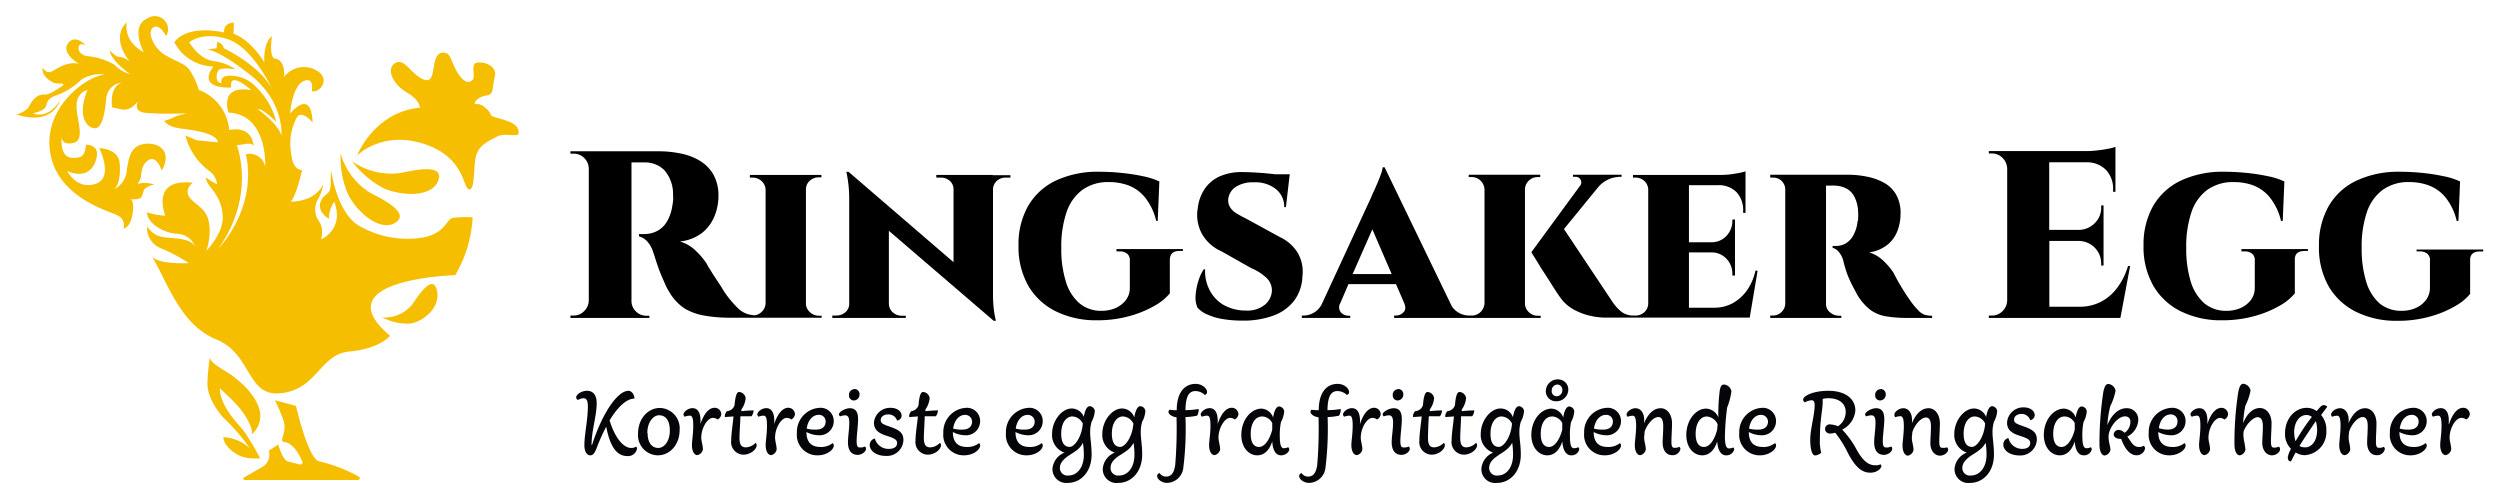
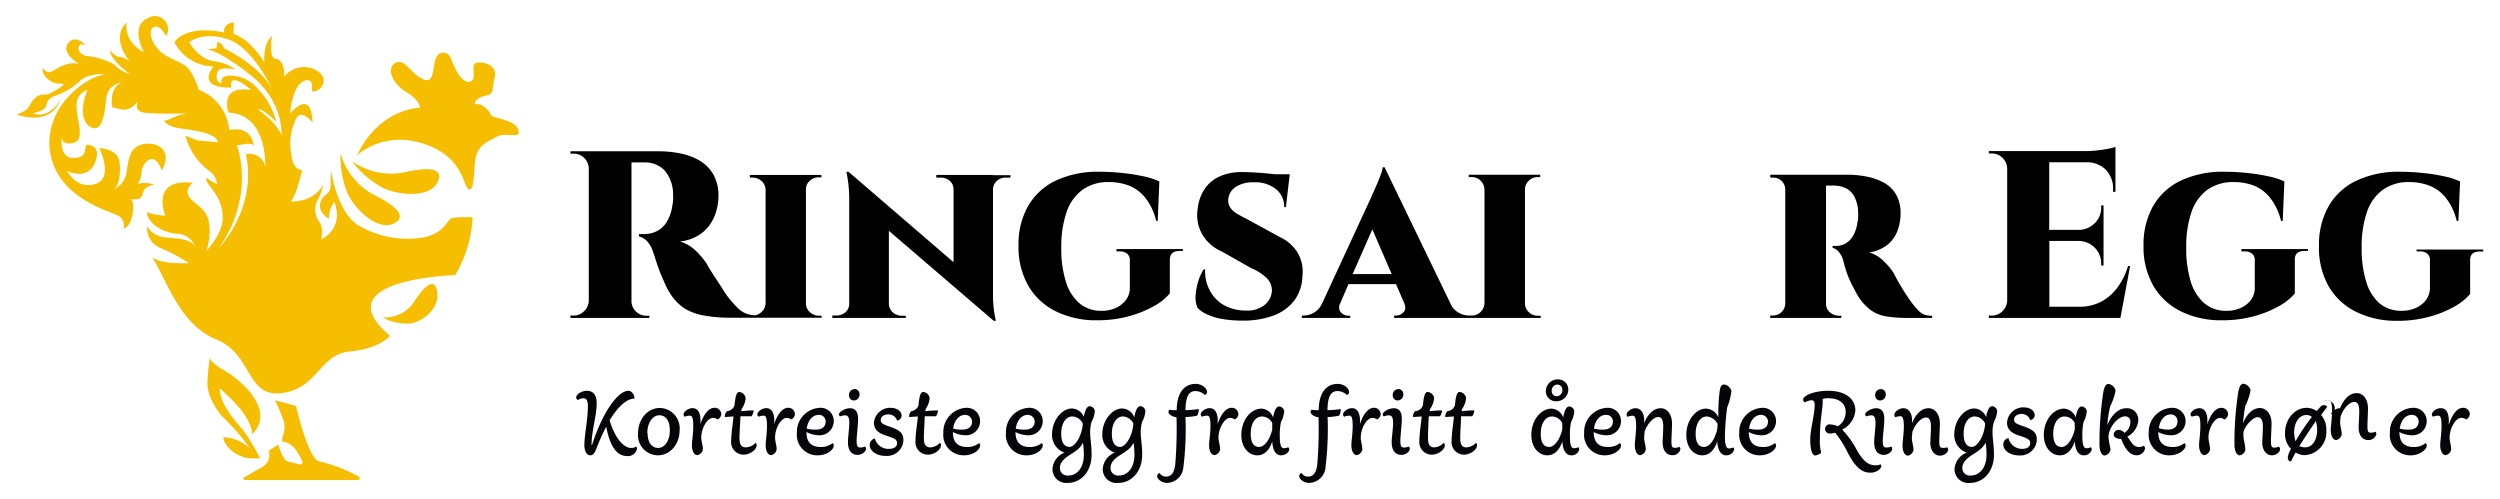
<svg xmlns="http://www.w3.org/2000/svg" id="Layer_1" data-name="Layer 1" viewBox="0 0 380.06 75.91">
  <defs>
    <style>.cls-1{fill:#f6be00;}.cls-2{fill:#040508;}</style>
  </defs>
  <path class="cls-1" d="M48.54,70.14C46.85,69.85,45,61.71,45,61.71l-3.21-.86A24.16,24.16,0,0,1,43.12,64c.55,1.69-.79,3.09.06,3.19,1.44.17,2.38,2,2.78,3a.31.31,0,0,1-.37.42l-1.84-.46c-.77-.19-1.46-2.57-1.46-2.57l-1.43.94h0a2.15,2.15,0,0,1-1,2.48l-2.76,1.58a.21.21,0,0,0,.11.39H54.42a.27.27,0,0,0,.15-.5A23.17,23.17,0,0,0,48.54,70.14Z" />
  <path class="cls-1" d="M38.46,69.69h1.09a36.57,36.57,0,0,0-2.43-4.1c-.95-1.22-3.67-3.8-3.72-6.58,0,0,2,1.8,3,3s2.06,3.06,1.9,4a3.68,3.68,0,0,0,1.07-4c-.83-2.49-3.31-4.34-4.19-5s-3.21-1.72-3.26-2.69a29.33,29.33,0,0,0-.39,4c0,2.12,1.7,4.43,2.43,5.16a32.69,32.69,0,0,1,4,4.63,6.59,6.59,0,0,0-4-1.66,1.09,1.09,0,0,0,0,.12,2.14,2.14,0,0,0,.46,1.09A5,5,0,0,0,38.46,69.69Z" />
  <path class="cls-1" d="M51.78,23.3a14.48,14.48,0,0,0,1.1,6.19c1.3,2.64,4.82,5.85,7.23,4.36s-2.35-3.78-3.69-4.46A10.29,10.29,0,0,1,51.78,23.3Z" />
  <path class="cls-1" d="M53.52,24.51a14.32,14.32,0,0,0,4.77,4.09c2.69,1.22,7.44,1.47,8.36-1.21S62.43,26,61,26.28A10.31,10.31,0,0,1,53.52,24.51Z" />
  <path class="cls-1" d="M38.56,22.26v0A.1.1,0,0,0,38.56,22.26Z" />
  <path class="cls-1" d="M69.2,41.83a19.1,19.1,0,0,0,2.65-8.78,16,16,0,0,0-3,.07c-1,.2-1,2.11-4.21,2.93a14.65,14.65,0,0,1-10.21-1.82c-3.27-2.09-4.09-8.32-4.09-8.32a14.16,14.16,0,0,0-.06,2c0,1.95-1.09,1.36-1.57,2.86S50,33.26,50,33.26a4.46,4.46,0,0,1,.82-2.59c1.57,4.22-2,5.72-2,5.72.54-2.39-.55-2.66-.75-3.61a3,3,0,0,1,.31-2.55A7.5,7.5,0,0,0,49.15,28c-1.4,2.85-5,2.65-5,2.65.82-.54,1.77-4.76,1.77-4.76-1-.21-1.47-.85-1.67-2.66A8.5,8.5,0,0,1,45,18.08c.75-1.67,2.52.54,2.52.54-.18-5.37-3.41-1.36-3.41-1.36s.27-4.08,2-4.9,1.29,1.5,1.29,1.5c1.29.34,3.13-2.11.34-3.34a3.83,3.83,0,0,0-4.56,1.16c.2-2.86-1.5-2.79-1.5-2.79-.81-.54-.33-3.4-.33-3.4-1.41,1.09-1.16,4-1.16,4-2.32-3.74-4.7-4.35-4.7-4.35l.07-1.7c-1.7.07-1.5,1.49-1.5,1.49-6.06-1.22-7.55,1.5-7.55,1.5a6.85,6.85,0,0,0,5.92,3.68c-2.59,3.54,2.72,3.2,2.72,3.2-.41-2.73,3.06.4,3.06.4-5-.88-3.47,3.41-3.47,3.41,6,.27,5.58,8.23,5.58,8.23a2.41,2.41,0,0,0-2.94-1.9c1.79,8.24-4.14,14.29-4.14,14.29C39,29.58,36,22.09,36,22.09l1.3-.2c1.1-.17,1.26.24,1.28.37-.36-3.42-3.73-2.48-3.73-2.48a7.18,7.18,0,0,0-4.63-6.12,11.33,11.33,0,0,0-1.43-3.07c-.82-1-1.84-1.15-3.61-2.17S22.3,4.94,23.26,4.2s2,1.29,2,1.29a2,2,0,0,0-2.79-2.72c-2.79,1.15-.61,5.17-.61,5.17-3.27-1.77-2.59-4.56-2.59-4.56-2.59,2.52.48,6,.48,6A3,3,0,0,0,18,8.62c-.41,0-1.3-.95-1.3-.95.07,1.49,3.07,3.6,3.07,3.6A5.22,5.22,0,0,1,17.4,9.84a10.06,10.06,0,0,0-3.94-1.29c-.82,0-1.7-.68-1.5-1.43s1.09-.2,1.09-.2-1.46-1.7-2.59-.48C9.06,8,12,9.71,12,9.71c-1.57-.41-3.06.54-4,1.09s-1.49-.48-1.49-.48c-.34,1.09,1.36,2.45,2.38,2.38s.71.27.71.27-2,1.46-2.69,1.4c-1.56-.14-2.17,1.26-2.58,1.94S2.5,17.4,2.5,17.4c5.65,1.84,6.67-2.25,6.67-2.25C8.65,16.2,7,18,5,17.23c3.37-.82,1-1.74,3.44-2.69a10.49,10.49,0,0,0,3.95-2.45A5.34,5.34,0,0,1,16,11.34c-2.65.1-9.49,4.9-8.37,11.84s9,8.88,10.31,9.6a1.64,1.64,0,0,1,.82,2c.61-.2,1.22-.82,1.43-2.55s-.31-1.94-.31-1.94c1.84.1,1.64-.41,1.94-1.23s1.64-1,1.64-1a4.41,4.41,0,0,0-2.56-.1,2.82,2.82,0,0,0,.51-1c.11-.51,0-1.94,1.23-2.65s1.94,1.63,1.94,1.63c1.63-2.86-.31-4.29-2.45-4.08s-2.55,1.83-2.86,4.08a3.46,3.46,0,0,1-2,2.86c.61-.31,1.12-1.74.92-4s-3.1-2.28-3.1-2.28,2.28,4.52-.58,5.44S10.22,26,10.22,26c2.86,1.23,4.19-.41,4.5-2.24S13.08,22,13.08,22c-.2,1.43-.34,2-1.94,2-2.25.05-1.73-3.27-1.73-3.27s-.21,1.43,1.73,1,.41-3.67.51-5.71a2.31,2.31,0,0,1,1.64-2.35c-1.74,4.39.2,5.92,1.22,5.82s1.43-2.25,1.64-4.49a2.65,2.65,0,0,1,2.34-2.45c-2,.81-1.43,3.77-1.43,3.77l1.43.31c1.43.31,2.45-1.22,2.45-1.22-.71,2,1.43,1.73,2.66,1.83s4.9,0,4.9,0a8.48,8.48,0,0,0-2.15.62,6.29,6.29,0,0,1-1.43.51c1.13,1.32,2.45,1,5.41,1.63s2.76,1.63,2.76,1.63l-3.16-.3-1.74-.72A9.67,9.67,0,0,0,31.83,26a2.72,2.72,0,0,1,1.16,2,7.56,7.56,0,0,1-1.63-1c-.21,1.23,2.4,2.36,2.5,6,.07,2.57-2.5,5.14-2.5,5.14.71-2,.7-4.48-.11-5.72S29,30.64,28.6,29.61s.71-1.83.71-1.83c-6.53-.72-4.18,5-4.18,5a9,9,0,0,1-2.76-.51c-.11,1.33,2,3.06,4.49,3.27a3,3,0,0,1,2.86,2.14c-.51-1.74-4.08-1.33-5.41-1.74a3.51,3.51,0,0,1-1.94-1.53,3.3,3.3,0,0,0,1.94,3.27A25.05,25.05,0,0,1,28.7,40c-4.19.16-5.33-.66-5.62-1,2.28,3.54,4.19,10.32,9.78,12.59s4.53,8.88,10,8.17,5.75-5.92,10.31-6.33,6.13-2.38,6.13-2.38C49,42.4,69.2,41.83,69.2,41.83ZM42.79,20.6c-.55-1.84-3.61-4-3.61-4,.75-.13,2.6,1.72,2.83,1.94a11.23,11.23,0,0,0-2.9-5.14,5.54,5.54,0,0,0-4.17-1.9c-1.6,0-1.27,1.15-1.27,1.15-1-.06-.82-1.56-.41-2s2.53-.13,2.53-.13a7.39,7.39,0,0,0-3.35-1.23c-2.24-.34-3.67-2.86-3.67-2.86s2-1.74,5.85-.47,6.74,7.55,6.74,7.55C39.32,9.78,34,7.33,34,7.33c0-.62-.95-1-.95-1l-.14,1-1.5.2s1.5-.2,6.67,3.88S42.79,20.6,42.79,20.6Z" />
  <path class="cls-1" d="M54.29,23.64s2.53-6.59,9.56-7.28c0,0,0-1.17-2.05-2.34S58.68,10.51,60,9.63s2.25,1.17,3.81,2.15,1.85.05,2.05-1.1S66.19,8,67.36,8s1.08,1,2,2.71,1.85,2.07,2.44,1.49-.3-2.34.58-2.64,3.32.3,2.83,2.15,0,2.63-1.37,2.83-2.14,1.42-1.36,1.29,2,1.05,2.15,1.64,4.55.71,4.19,2.83c-.1.63-2.15-.2-3.32.49s-2.56,1.06-3.12,2.88c-.45,1.45-.1,5.31-1.07,5.12s-.59-4.9-6.93-6.94S54.29,23.64,54.29,23.64Z" />
  <path class="cls-1" d="M58.14,48.25a7.89,7.89,0,0,0,4.28.93c2-.34,4.61-2.47,4-5.06S63.53,45,62.88,46A5.34,5.34,0,0,1,58.14,48.25Z" />
  <path d="M123.1,47.43a1.75,1.75,0,0,1-.58-1.34h0V28.84h0a1.75,1.75,0,0,1,.58-1.36,2,2,0,0,1,1.41-.52h.36v-.37H114V27h.4a2,2,0,0,1,1.37.52,1.85,1.85,0,0,1,.62,1.36V46.09a1.86,1.86,0,0,1-.62,1.34,1.9,1.9,0,0,1-1,.51,5.21,5.21,0,0,1-1.27-.24,3.9,3.9,0,0,1-1.3-.83,17,17,0,0,1-1.47-1.65c-.34-.44-.69-.93-1-1.49l-1.07-1.63c-.35-.53-.63-1-.85-1.34a4.68,4.68,0,0,1-.36-.65,11.28,11.28,0,0,0-1.69-2,5.7,5.7,0,0,0-2.41-1.4,6.57,6.57,0,0,0,3.46-1.37,6.21,6.21,0,0,0,1.85-2.58,8.09,8.09,0,0,0,.56-2.93,6.47,6.47,0,0,0-.78-3.32,5.87,5.87,0,0,0-2.1-2.1,9.15,9.15,0,0,0-3-1.1A16.39,16.39,0,0,0,100,23H86.72v.36h.47A2.21,2.21,0,0,1,88.8,24a2.32,2.32,0,0,1,.71,1.62V45.69a2.3,2.3,0,0,1-.71,1.61,2.17,2.17,0,0,1-1.61.67h-.47v.36h12V48h-.43a2.24,2.24,0,0,1-1.63-.67A2.16,2.16,0,0,1,96,45.69v-21h2.17A4.15,4.15,0,0,1,101,25.87a5.54,5.54,0,0,1,1.32,3.77,5.48,5.48,0,0,1-.11,1.63,6.48,6.48,0,0,1-.87,2.5,3.73,3.73,0,0,1-1.49,1.37,4.13,4.13,0,0,1-1.88.44h-.83v.36a2.6,2.6,0,0,1,1.17.67,4.38,4.38,0,0,1,1,1.76q.15.41.33,1c.12.38.25.77.4,1.2s.31.85.5,1.3.39.89.58,1.34a8.74,8.74,0,0,0,.65,1.22,7.51,7.51,0,0,0,2.36,2.5A8.75,8.75,0,0,0,107.21,48a22.15,22.15,0,0,0,3.79.3h13.91V48h-.4A2,2,0,0,1,123.1,47.43Z" />
  <path d="M150.89,26.59h-8.55V27H143a2.05,2.05,0,0,1,1.4.5,1.71,1.71,0,0,1,.56,1.31h0l0,11.05L129,26.12h-.33a19.52,19.52,0,0,1,.43,3.95V46.16a1.66,1.66,0,0,1-.58,1.31,2.08,2.08,0,0,1-1.41.5h-.58v.36H137.7V48h-.58a2.07,2.07,0,0,1-1.38-.5,1.79,1.79,0,0,1-.61-1.31V35.09l15.94,13.68h.33a15.61,15.61,0,0,1-.33-1.87,19.45,19.45,0,0,1-.11-2.19V28.77a1.8,1.8,0,0,1,.62-1.31A2,2,0,0,1,153,27h.61v-.37h-2.68Z" />
  <path d="M169.73,38.22h.51a1.7,1.7,0,0,1,1.14.37,1.27,1.27,0,0,1,.38,1.08l0,4.21a3,3,0,0,1-.7,1.86,4.1,4.1,0,0,1-1.56,1.13,5.25,5.25,0,0,1-2,.38,5.11,5.11,0,0,1-3.42-1.16,7,7,0,0,1-2.05-3.3,16.71,16.71,0,0,1-.69-5.11,16.26,16.26,0,0,1,.8-5.42,7,7,0,0,1,2.41-3.4,6.73,6.73,0,0,1,4.08-1.18,8.55,8.55,0,0,1,2.88.49A6,6,0,0,1,174,29.93a8.93,8.93,0,0,1,1.77,3.66H176l.25-6a10.37,10.37,0,0,0-2.45-.79,29,29,0,0,0-3.26-.51,33.52,33.52,0,0,0-3.42-.18,15,15,0,0,0-6.6,1.34,9.64,9.64,0,0,0-4.22,3.86,11.76,11.76,0,0,0-1.46,6,11.91,11.91,0,0,0,1.48,6.12,9.88,9.88,0,0,0,4.19,3.9,13.82,13.82,0,0,0,6.32,1.36,18,18,0,0,0,4.8-.62,16.11,16.11,0,0,0,3.86-1.57,8.22,8.22,0,0,0,2.35-1.9l0-5c0-1,.46-1.45,1.52-1.45h.47v-.29H169.73Z" />
  <path d="M197.2,38.3a6.33,6.33,0,0,0-2.61-2.25l-5.18-2.83c-.49-.24-.94-.48-1.36-.74a3,3,0,0,1-1-.9,2,2,0,0,1-.33-1.25,2.53,2.53,0,0,1,1.13-1.91,4.73,4.73,0,0,1,2.75-.7A5,5,0,0,1,194,28.77a3.41,3.41,0,0,1,1.23,2.72h.26L196,27.1h0l.08-.61h-2.22l-1.06-.11c-.79-.08-1.55-.13-2.29-.17s-1.31-.05-1.72-.05a8.14,8.14,0,0,0-3.31.63,5.5,5.5,0,0,0-2.3,1.87,6.5,6.5,0,0,0-1.09,3,5.94,5.94,0,0,0,.63,3.88,6.31,6.31,0,0,0,3,2.68l4.49,2.54a7.53,7.53,0,0,1,2.41,1.57,2.6,2.6,0,0,1,.74,1.8,2.94,2.94,0,0,1-1,2.14,4.22,4.22,0,0,1-3,.94,6.77,6.77,0,0,1-3.48-.93A5.53,5.53,0,0,1,183.84,44a6.15,6.15,0,0,1-.63-3.06H183a6.57,6.57,0,0,0-.82,1.78,9.21,9.21,0,0,0-.42,2.19,3.87,3.87,0,0,0,.29,1.87,4.17,4.17,0,0,0,1.42,1,9.37,9.37,0,0,0,2.32.71,17.86,17.86,0,0,0,3.08.25,13.15,13.15,0,0,0,4.76-.78,7,7,0,0,0,3.15-2.3A6.54,6.54,0,0,0,198,42,5.7,5.7,0,0,0,197.2,38.3Z" />
  <path d="M232.4,47.43a1.78,1.78,0,0,1-.57-1.34V28.84a1.85,1.85,0,0,1,.57-1.36,1.9,1.9,0,0,1,1.39-.56h.36v-.36H223.28v.36h.44a1.9,1.9,0,0,1,1.36.54,2,2,0,0,1,.6,1.38V46.09a2,2,0,0,1-.6,1.34,1.9,1.9,0,0,1-1.36.54h-.44a3.17,3.17,0,0,1-1.52-.43,3,3,0,0,1-1.06-1L210.49,25.43h-.29a4.19,4.19,0,0,1-.27,1.06c-.15.43-.34.89-.54,1.37s-.4.92-.58,1.31-.31.67-.38.87L201,46.11a3.11,3.11,0,0,1-2.8,1.86h-.29v.36h7.36V48H205a1.59,1.59,0,0,1-1.13-.49,1.22,1.22,0,0,1-.11-1.43h0L205,43.19h7.22l1.24,2.86h0c.27.63.23,1.11-.11,1.43a1.55,1.55,0,0,1-1.12.49h-.29v.36h22.28V48h-.36A1.92,1.92,0,0,1,232.4,47.43Zm-26.77-5.76,3-6.81,2.94,6.81Z" />
-   <path d="M265.55,44.19a6.68,6.68,0,0,1-2.17,1.92,5.81,5.81,0,0,1-2.74.67h-3.88V38.37h3.45a3.07,3.07,0,0,1,2.28,1,3.27,3.27,0,0,1,.87,2.34v.18h.4V33.37h-.4v.14a3.28,3.28,0,0,1-.87,2.32,3.05,3.05,0,0,1-2.28,1h-3.45V28.15h4.46A3.78,3.78,0,0,1,264,29.22a4,4,0,0,1,1,2.88v.26h.36V26.05a10.3,10.3,0,0,1-1.54.34,11.87,11.87,0,0,1-2.15.2H248.25V27h.4a1.9,1.9,0,0,1,1.36.54,1.85,1.85,0,0,1,.56,1.38V46.09a1.8,1.8,0,0,1-.56,1.34,1.9,1.9,0,0,1-1.36.54h-.4v0a2.93,2.93,0,0,1-1.76-.58A6.93,6.93,0,0,1,245,45.69l-7.24-10.87L243,28.41h0a4.33,4.33,0,0,1,1.47-1.11,4.41,4.41,0,0,1,1.91-.42h.14v-.32h-7.39v.32h.32a.85.85,0,0,1,.69,1.45h0l-7.33,10a3.3,3.3,0,0,0,.26.45l.69,1.11c.28.46.59,1,.92,1.47l1,1.55c.32.52.63,1,.9,1.42s.49.73.64.92a6.05,6.05,0,0,0,2.06,1.83,9.91,9.91,0,0,0,2.39.91,11.4,11.4,0,0,0,2.09.29H266l1.2-7.13h-.33A8.38,8.38,0,0,1,265.55,44.19Z" />
  <path d="M291.57,47.12a11.27,11.27,0,0,1-1.25-1.54c-.39-.56-.75-1.1-1.07-1.63s-.61-1-.84-1.43-.4-.76-.52-1a9.74,9.74,0,0,0-1.51-1.81,5.25,5.25,0,0,0-2.22-1.34A5.76,5.76,0,0,0,287,37.16a5,5,0,0,0,1.5-2.18,7.39,7.39,0,0,0,.43-2.44,5.63,5.63,0,0,0-.7-3,4.81,4.81,0,0,0-1.89-1.8,9,9,0,0,0-2.6-.9,14.82,14.82,0,0,0-2.89-.28H269.12V27h.43a1.81,1.81,0,0,1,1.85,1.88V46.09a1.8,1.8,0,0,1-.56,1.34,1.86,1.86,0,0,1-1.32.54h-.4v.36h10.8V48h-.37a2.1,2.1,0,0,1-1.32-.49,1.65,1.65,0,0,1-.63-1.39V28.22h.69a4.4,4.4,0,0,1,.72,0,4.84,4.84,0,0,1,.8.11,3.86,3.86,0,0,1,1.16.49,3.05,3.05,0,0,1,1,1.2,5.47,5.47,0,0,1,.51,2.26,5.57,5.57,0,0,1,0,.82c0,.23,0,.4-.08.52a5.64,5.64,0,0,1-.74,2.32,3.15,3.15,0,0,1-1.18,1.13,3,3,0,0,1-1.34.32h-.54v.29a1.78,1.78,0,0,1,.83.49,3.4,3.4,0,0,1,.84,1.65c.09.39.21.79.34,1.21a12.15,12.15,0,0,0,.47,1.27c.18.42.38.84.6,1.25l.65,1.23a8.18,8.18,0,0,0,2,2.32,5.62,5.62,0,0,0,2.43,1,19.88,19.88,0,0,0,3.31.23h3.66V48a3.9,3.9,0,0,1-1.17-.16A2.58,2.58,0,0,1,291.57,47.12Z" />
  <path d="M321.87,43.75a7.28,7.28,0,0,1-2.5,2.14,7,7,0,0,1-3.22.74h-4.6v-10h4.38a3.46,3.46,0,0,1,2.5,1,3.4,3.4,0,0,1,1,2.48v.26h.36V31.23h-.36v.22a3.27,3.27,0,0,1-1,2.5,3.46,3.46,0,0,1-2.52,1h-4.38V24.67h5.93a4.07,4.07,0,0,1,2.67,1.13,4.13,4.13,0,0,1,1.11,3v.36h.36V22.32a5.5,5.5,0,0,1-1.09.29c-.5.1-1,.18-1.64.25a14.64,14.64,0,0,1-1.69.11H302.35v.36h.47a2.24,2.24,0,0,1,1.61.67,2.37,2.37,0,0,1,.71,1.62V45.69a2.34,2.34,0,0,1-.71,1.61,2.2,2.2,0,0,1-1.61.67h-.47v.36h20l1.48-7.89h-.32A10.36,10.36,0,0,1,321.87,43.75Z" />
  <path d="M340.75,38.22h.51a1.7,1.7,0,0,1,1.14.37,1.27,1.27,0,0,1,.38,1.08l0,4.21a3,3,0,0,1-.7,1.86,4,4,0,0,1-1.56,1.13,5.2,5.2,0,0,1-2,.38,5.12,5.12,0,0,1-3.43-1.16,7.13,7.13,0,0,1-2.05-3.3,17,17,0,0,1-.68-5.11,16.28,16.28,0,0,1,.79-5.42,7,7,0,0,1,2.41-3.4,6.73,6.73,0,0,1,4.08-1.18,8.55,8.55,0,0,1,2.88.49A6,6,0,0,1,345,29.93a8.93,8.93,0,0,1,1.77,3.66h.26l.25-6a10.37,10.37,0,0,0-2.45-.79,28.65,28.65,0,0,0-3.26-.51,33.52,33.52,0,0,0-3.42-.18,15,15,0,0,0-6.6,1.34,9.64,9.64,0,0,0-4.22,3.86,11.86,11.86,0,0,0-1.46,6,11.91,11.91,0,0,0,1.48,6.12,9.88,9.88,0,0,0,4.19,3.9,13.82,13.82,0,0,0,6.32,1.36,18,18,0,0,0,4.8-.62,15.94,15.94,0,0,0,3.86-1.57,8.22,8.22,0,0,0,2.35-1.9l0-5c-.05-1,.46-1.45,1.52-1.45h.47v-.29H340.75Z" />
  <path d="M367.38,37.93v.29h.51a1.7,1.7,0,0,1,1.14.37,1.24,1.24,0,0,1,.38,1.08l0,4.21a3.09,3.09,0,0,1-.71,1.86,4,4,0,0,1-1.56,1.13,5.2,5.2,0,0,1-2,.38,5.12,5.12,0,0,1-3.43-1.16,7.13,7.13,0,0,1-2-3.3,17,17,0,0,1-.68-5.11,16.28,16.28,0,0,1,.79-5.42,7,7,0,0,1,2.41-3.4,6.73,6.73,0,0,1,4.08-1.18,8.55,8.55,0,0,1,2.88.49,6,6,0,0,1,2.52,1.76,8.93,8.93,0,0,1,1.77,3.66h.26l.25-6a10.37,10.37,0,0,0-2.45-.79,28.65,28.65,0,0,0-3.26-.51,33.52,33.52,0,0,0-3.42-.18,15,15,0,0,0-6.59,1.34A9.61,9.61,0,0,0,354,31.36a11.86,11.86,0,0,0-1.46,6A11.91,11.91,0,0,0,354,43.51a9.88,9.88,0,0,0,4.19,3.9,13.82,13.82,0,0,0,6.32,1.36,17.92,17.92,0,0,0,4.8-.62,15.94,15.94,0,0,0,3.86-1.57,8.22,8.22,0,0,0,2.35-1.9l0-5c-.05-1,.46-1.45,1.52-1.45h.47v-.29Z" />
  <path class="cls-2" d="M92.67,63.91c.85,2.74,2.14,4.19,3.28,4.19a1.31,1.31,0,0,0,.74-.2.34.34,0,0,1,.15.31,1.37,1.37,0,0,1-1.51,1.12c-1.43,0-2.55-1.21-3.17-4.46h0a28.66,28.66,0,0,0-1.45,3.23c-.36.92-.6,1.12-1,1.12s-.87-.45-.87-1.54c0-1.67.53-3.79.53-5.93,0-.89-.24-1.21-.69-1.21a1.84,1.84,0,0,0-.82.27.48.48,0,0,1-.27-.4c0-.44.8-1,1.65-1s1.47.56,1.47,1.87c0,2-.78,4.12-.78,6.38H90c1.58-4.93,3.9-8.25,5.55-8.25.46,0,.91.6.91,1.18C95.24,60.61,93.9,61.88,92.67,63.91Z" />
  <path class="cls-2" d="M97,65.89c0-2.22,1.49-3.87,3.32-3.87a3.09,3.09,0,0,1,3,3.36c0,2.23-1.49,3.84-3.32,3.84A3.06,3.06,0,0,1,97,65.89Zm1.45-.06c0,1.56.73,2.27,1.62,2.27s1.76-1,1.76-2.65-.73-2.32-1.62-2.32S98.41,64.16,98.41,65.83Z" />
  <path class="cls-2" d="M108.37,63.53c-.82,0-1.76,1.54-1.76,3,0,.58.25,1.16.25,1.79a1.08,1.08,0,0,1-.85.87c-.45,0-.82-.56-.82-1.54,0-.6.2-1.7.2-2.9s-.16-1.56-.52-1.56a2.47,2.47,0,0,0-.78.16.52.52,0,0,1-.18-.36c0-.34.63-.94,1.37-.94s1.33.6,1.2,2.43h0c.58-1.74,1.36-2.49,2.17-2.49a1,1,0,0,1,1,1,1,1,0,0,1-.56.78A1.15,1.15,0,0,0,108.37,63.53Z" />
  <path class="cls-2" d="M111.67,61.59c.12-1.4.34-2,.69-2a1.09,1.09,0,0,1,1,.93,3.4,3.4,0,0,1-.65,1.72l0,.27a18.53,18.53,0,0,1,1.85-.12l0,0a1.57,1.57,0,0,1-.31.89c-.58,0-1.16,0-1.69,0,0,.61-.14,2.46-.14,3.3,0,1.1.34,1.43,1,1.43a2.18,2.18,0,0,0,1.45-.69.46.46,0,0,1,.16.38c0,.6-.92,1.42-2,1.42a1.9,1.9,0,0,1-1.87-2.14c0-1.07.26-2.63.35-3.67l-1.31.09a1.09,1.09,0,0,1,.33-.9A1.28,1.28,0,0,0,111.67,61.59Z" />
  <path class="cls-2" d="M119.59,63.53c-.83,0-1.76,1.54-1.76,3,0,.58.24,1.16.24,1.79a1.06,1.06,0,0,1-.84.87c-.45,0-.83-.56-.83-1.54,0-.6.2-1.7.2-2.9s-.15-1.56-.51-1.56a2.36,2.36,0,0,0-.78.16.52.52,0,0,1-.18-.36c0-.34.62-.94,1.36-.94s1.34.6,1.2,2.43h0c.58-1.74,1.36-2.49,2.16-2.49a1,1,0,0,1,1,1,1,1,0,0,1-.56.78A1.15,1.15,0,0,0,119.59,63.53Z" />
  <path class="cls-2" d="M126.75,67.75c0,.6-1,1.47-2.43,1.47a3.1,3.1,0,0,1-3.17-3.41A3.66,3.66,0,0,1,124.58,62a2,2,0,0,1,2.17,2,2.15,2.15,0,0,1-2.3,2.17,4.26,4.26,0,0,1-1.85-.49c0,1.53.74,2.27,2.14,2.27a2.75,2.75,0,0,0,1.83-.58A.38.38,0,0,1,126.75,67.75Zm-2.7-2.44c1,0,1.47-.51,1.47-1.24a1,1,0,0,0-1.07-1c-.87,0-1.63.78-1.81,2.09A4.73,4.73,0,0,0,124.05,65.31Z" />
  <path class="cls-2" d="M127.53,63c0-.34.89-.94,1.69-.94s1.23.52,1.23,1.63-.22,2.41-.22,3.34.2,1,.6,1a1.62,1.62,0,0,0,.67-.15.44.44,0,0,1,.15.37c0,.38-.6.9-1.25.9-1,0-1.49-.72-1.49-1.92,0-.87.2-1.9.2-3,0-.8-.22-1.09-.62-1.09a2.36,2.36,0,0,0-.78.16A.52.52,0,0,1,127.53,63Zm2.36-3.86a.77.77,0,0,1,.78.81.88.88,0,0,1-.85.93.74.74,0,0,1-.75-.8A.85.85,0,0,1,129.89,59.16Z" />
  <path class="cls-2" d="M135.15,68.24c.81,0,1.23-.36,1.23-.87s-.33-.72-1.65-1.14-1.87-1-1.87-2A2.46,2.46,0,0,1,135.4,62c1,0,1.67.54,1.67,1.21a.79.79,0,0,1-.69.73A1.36,1.36,0,0,0,135,63c-.6,0-1.11.34-1.11.85s.33.65,1.54,1.07c1.45.51,1.91,1,1.91,2a2.5,2.5,0,0,1-2.67,2.39c-1.47,0-2.45-.78-2.45-1.65a1,1,0,0,1,.78-1A2.13,2.13,0,0,0,135.15,68.24Z" />
  <path class="cls-2" d="M139.64,61.59c.11-1.4.33-2,.69-2a1.08,1.08,0,0,1,1,.93,3.46,3.46,0,0,1-.64,1.72l0,.27a18.53,18.53,0,0,1,1.85-.12l.05,0a1.65,1.65,0,0,1-.31.89c-.58,0-1.16,0-1.7,0,0,.61-.13,2.46-.13,3.3,0,1.1.33,1.43,1,1.43a2.14,2.14,0,0,0,1.44-.69.44.44,0,0,1,.16.38c0,.6-.91,1.42-2,1.42a1.9,1.9,0,0,1-1.87-2.14c0-1.07.27-2.63.36-3.67l-1.32.09a1.07,1.07,0,0,1,.34-.9A1.3,1.3,0,0,0,139.64,61.59Z" />
  <path class="cls-2" d="M149,67.75c0,.6-1,1.47-2.43,1.47a3.1,3.1,0,0,1-3.16-3.41A3.66,3.66,0,0,1,146.86,62,2,2,0,0,1,149,64a2.14,2.14,0,0,1-2.29,2.17,4.23,4.23,0,0,1-1.85-.49c0,1.53.73,2.27,2.14,2.27a2.79,2.79,0,0,0,1.83-.58A.37.37,0,0,1,149,67.75Zm-2.69-2.44c1,0,1.47-.51,1.47-1.24a1.05,1.05,0,0,0-1.07-1c-.87,0-1.63.78-1.81,2.09A4.69,4.69,0,0,0,146.33,65.31Z" />
  <path class="cls-2" d="M158.52,67.75c0,.6-1,1.47-2.43,1.47a3.1,3.1,0,0,1-3.16-3.41A3.66,3.66,0,0,1,156.36,62a2,2,0,0,1,2.16,2,2.14,2.14,0,0,1-2.29,2.17,4.23,4.23,0,0,1-1.85-.49c0,1.53.73,2.27,2.14,2.27a2.79,2.79,0,0,0,1.83-.58A.37.37,0,0,1,158.52,67.75Zm-2.69-2.44c1,0,1.47-.51,1.47-1.24a1.05,1.05,0,0,0-1.07-1c-.87,0-1.63.78-1.81,2.09A4.69,4.69,0,0,0,155.83,65.31Z" />
  <path class="cls-2" d="M164.75,63.42c.22-1.23.55-1.67.93-1.67a.85.85,0,0,1,.76.71,3.91,3.91,0,0,1-.49,1.65,5.58,5.58,0,0,0-.22,1.61c0,1,.22,1.89.22,3.38,0,2.68-1.69,4.31-3.61,4.31A2.1,2.1,0,0,1,160,71.25a2.88,2.88,0,0,1,1.83-2.44v0a2.81,2.81,0,0,1-1.89-2.85c0-2,1.47-3.86,3-3.86a2,2,0,0,1,1.85,1.34Zm-2.17,5.77c-1,.65-1.45,1.28-1.45,1.94a1.15,1.15,0,0,0,1.3,1.16c1.4,0,2.34-1.33,2.34-3.12a11.93,11.93,0,0,0-.14-1.85h0C164.21,68.08,163.88,68.39,162.58,69.19Zm.45-5.88c-.92,0-1.7.94-1.7,2.63,0,1.43.54,2,1.28,2s1.85-1.49,2-3.54A1.84,1.84,0,0,0,163,63.31Z" />
  <path class="cls-2" d="M172.44,63.42c.22-1.23.56-1.67.94-1.67a.85.85,0,0,1,.75.71,3.91,3.91,0,0,1-.49,1.65,5.58,5.58,0,0,0-.22,1.61c0,1,.22,1.89.22,3.38,0,2.68-1.69,4.31-3.61,4.31a2.09,2.09,0,0,1-2.38-2.16,2.87,2.87,0,0,1,1.82-2.44v0a2.81,2.81,0,0,1-1.89-2.85c0-2,1.47-3.86,3-3.86a2,2,0,0,1,1.85,1.34Zm-2.16,5.77c-1.05.65-1.45,1.28-1.45,1.94a1.14,1.14,0,0,0,1.29,1.16c1.41,0,2.34-1.33,2.34-3.12a12.14,12.14,0,0,0-.13-1.85h0C171.9,68.08,171.57,68.39,170.28,69.19Zm.44-5.88c-.91,0-1.69.94-1.69,2.63,0,1.43.53,2,1.27,2s1.85-1.49,2-3.54A1.86,1.86,0,0,0,170.72,63.31Z" />
  <path class="cls-2" d="M180.22,63.4a47.23,47.23,0,0,1-.33,7.73,2.55,2.55,0,0,1-2.48,2.28c-.84,0-1.49-.6-1.49-1a.46.46,0,0,1,.38-.49,1.1,1.1,0,0,0,1,.53c.85,0,1.21-.73,1.36-1.76a66.89,66.89,0,0,0,.2-7.26c-.71-.05-1.22-.52-1.22-.78a.42.42,0,0,1,.16-.36,6.92,6.92,0,0,0,1.09.07c0-2.61,1.13-4,2.87-4,1,0,1.74.69,1.74,1.22,0,.27-.11.36-.33.47a2.13,2.13,0,0,0-1.43-.6c-1,0-1.49.82-1.52,2.9a12.15,12.15,0,0,0,1.94-.16l.07,0a1.82,1.82,0,0,1-.24,1A9.16,9.16,0,0,1,180.22,63.4Z" />
  <path class="cls-2" d="M187,63.53c-.82,0-1.76,1.54-1.76,3,0,.58.25,1.16.25,1.79a1.08,1.08,0,0,1-.85.87c-.45,0-.83-.56-.83-1.54,0-.6.21-1.7.21-2.9s-.16-1.56-.52-1.56a2.47,2.47,0,0,0-.78.16.52.52,0,0,1-.18-.36c0-.34.63-.94,1.36-.94s1.34.6,1.21,2.43h0c.58-1.74,1.36-2.49,2.16-2.49a1,1,0,0,1,1,1,1,1,0,0,1-.56.78A1.15,1.15,0,0,0,187,63.53Z" />
  <path class="cls-2" d="M196,68.32c0,.38-.54.9-1.25.9s-1.25-.61-1.34-2.12h0c-.4,1.29-1.18,2.12-2.27,2.12-1.32,0-2.43-1.21-2.43-3.1,0-2.28,1.47-4,3.07-4a2,2,0,0,1,1.76,1.34h0c.22-1.23.55-1.67.93-1.67a.85.85,0,0,1,.76.71,3.91,3.91,0,0,1-.49,1.65,9.72,9.72,0,0,0-.18,2.21c0,1.38.25,1.78.6,1.78a1.54,1.54,0,0,0,.67-.15A.44.44,0,0,1,196,68.32Zm-4.17-5c-.91,0-1.69.94-1.69,2.63,0,1.43.53,2,1.27,2s1.56-.91,2-2.63l0-1A1.79,1.79,0,0,0,191.84,63.31Z" />
  <path class="cls-2" d="M201.83,63.4a48.49,48.49,0,0,1-.33,7.73A2.55,2.55,0,0,1,199,73.41c-.85,0-1.49-.6-1.49-1a.46.46,0,0,1,.38-.49,1.1,1.1,0,0,0,1,.53c.85,0,1.21-.73,1.36-1.76a66.89,66.89,0,0,0,.2-7.26c-.71-.05-1.22-.52-1.22-.78a.44.44,0,0,1,.15-.36,7.16,7.16,0,0,0,1.1.07c0-2.61,1.13-4,2.87-4,1,0,1.74.69,1.74,1.22,0,.27-.11.36-.33.47a2.13,2.13,0,0,0-1.43-.6c-1,0-1.49.82-1.52,2.9a12.15,12.15,0,0,0,1.94-.16l.07,0a1.74,1.74,0,0,1-.25,1A9,9,0,0,1,201.83,63.4Z" />
  <path class="cls-2" d="M208.63,63.53c-.82,0-1.76,1.54-1.76,3,0,.58.24,1.16.24,1.79a1.06,1.06,0,0,1-.84.87c-.45,0-.83-.56-.83-1.54,0-.6.2-1.7.2-2.9s-.15-1.56-.51-1.56a2.47,2.47,0,0,0-.78.16.52.52,0,0,1-.18-.36c0-.34.63-.94,1.36-.94s1.34.6,1.21,2.43h0c.58-1.74,1.36-2.49,2.16-2.49a1,1,0,0,1,1,1,1,1,0,0,1-.56.78A1.15,1.15,0,0,0,208.63,63.53Z" />
  <path class="cls-2" d="M210.19,63c0-.34.89-.94,1.7-.94s1.22.52,1.22,1.63-.22,2.41-.22,3.34.2,1,.6,1a1.62,1.62,0,0,0,.67-.15.44.44,0,0,1,.16.37c0,.38-.6.9-1.25.9-1,0-1.5-.72-1.5-1.92,0-.87.21-1.9.21-3,0-.8-.23-1.09-.63-1.09a2.47,2.47,0,0,0-.78.16A.52.52,0,0,1,210.19,63Zm2.37-3.86a.78.78,0,0,1,.78.81.89.89,0,0,1-.85.93.75.75,0,0,1-.76-.8A.85.85,0,0,1,212.56,59.16Z" />
  <path class="cls-2" d="M216.32,61.59c.12-1.4.34-2,.7-2a1.08,1.08,0,0,1,1,.93,3.4,3.4,0,0,1-.65,1.72l0,.27a18.53,18.53,0,0,1,1.85-.12l0,0a1.57,1.57,0,0,1-.31.89c-.58,0-1.16,0-1.69,0-.05.61-.13,2.46-.13,3.3,0,1.1.33,1.43.95,1.43a2.18,2.18,0,0,0,1.45-.69.46.46,0,0,1,.16.38c0,.6-.92,1.42-2,1.42a1.9,1.9,0,0,1-1.87-2.14c0-1.07.26-2.63.35-3.67l-1.31.09a1.09,1.09,0,0,1,.33-.9A1.28,1.28,0,0,0,216.32,61.59Z" />
  <path class="cls-2" d="M221.19,61.59c.11-1.4.33-2,.69-2a1.08,1.08,0,0,1,1,.93,3.4,3.4,0,0,1-.65,1.72l0,.27a18.53,18.53,0,0,1,1.85-.12l.05,0a1.66,1.66,0,0,1-.32.89c-.58,0-1.16,0-1.69,0,0,.61-.13,2.46-.13,3.3,0,1.1.33,1.43.95,1.43a2.18,2.18,0,0,0,1.45-.69.46.46,0,0,1,.16.38c0,.6-.92,1.42-2,1.42a1.9,1.9,0,0,1-1.87-2.14c0-1.07.27-2.63.35-3.67l-1.31.09a1.09,1.09,0,0,1,.33-.9A1.3,1.3,0,0,0,221.19,61.59Z" />
-   <path class="cls-2" d="M230,63.42c.22-1.23.56-1.67.94-1.67a.85.85,0,0,1,.75.71,3.91,3.91,0,0,1-.49,1.65,5.58,5.58,0,0,0-.22,1.61c0,1,.22,1.89.22,3.38,0,2.68-1.69,4.31-3.61,4.31a2.09,2.09,0,0,1-2.38-2.16A2.87,2.87,0,0,1,227,68.81v0a2.81,2.81,0,0,1-1.89-2.85c0-2,1.47-3.86,3-3.86A2,2,0,0,1,230,63.42Zm-2.16,5.77c-1.05.65-1.45,1.28-1.45,1.94a1.14,1.14,0,0,0,1.29,1.16c1.41,0,2.34-1.33,2.34-3.12a12.14,12.14,0,0,0-.13-1.85h0C229.43,68.08,229.1,68.39,227.81,69.19Zm.44-5.88c-.91,0-1.69.94-1.69,2.63,0,1.43.53,2,1.27,2s1.85-1.49,2-3.54A1.86,1.86,0,0,0,228.25,63.31Z" />
  <path class="cls-2" d="M240.09,68.32a1.2,1.2,0,0,1-1.25.9c-.66,0-1.24-.61-1.33-2.12h0c-.41,1.29-1.19,2.12-2.28,2.12-1.31,0-2.43-1.21-2.43-3.1,0-2.28,1.47-4,3.08-4a2,2,0,0,1,1.76,1.34h0c.22-1.23.56-1.67.94-1.67a.85.85,0,0,1,.75.71,3.76,3.76,0,0,1-.49,1.65,9.23,9.23,0,0,0-.17,2.21c0,1.38.24,1.78.6,1.78a1.54,1.54,0,0,0,.67-.15A.44.44,0,0,1,240.09,68.32Zm-4.17-5c-.91,0-1.69.94-1.69,2.63,0,1.43.54,2,1.27,2s1.56-.91,2-2.63l0-1A1.79,1.79,0,0,0,235.92,63.31Zm.9-5.64a1.53,1.53,0,0,1,1.6,1.56A1.79,1.79,0,0,1,236.64,61,1.53,1.53,0,0,1,235,59.45,1.82,1.82,0,0,1,236.82,57.67Zm-.92,1.74a.75.75,0,0,0,.74.82.89.89,0,0,0,.87-.93.78.78,0,0,0-.76-.85A.9.9,0,0,0,235.9,59.41Z" />
  <path class="cls-2" d="M246.43,67.75c0,.6-1.05,1.47-2.43,1.47a3.1,3.1,0,0,1-3.17-3.41A3.66,3.66,0,0,1,244.26,62a2,2,0,0,1,2.17,2,2.15,2.15,0,0,1-2.3,2.17,4.26,4.26,0,0,1-1.85-.49c0,1.53.74,2.27,2.14,2.27a2.75,2.75,0,0,0,1.83-.58A.38.38,0,0,1,246.43,67.75Zm-2.7-2.44c1,0,1.47-.51,1.47-1.24a1,1,0,0,0-1.07-1c-.87,0-1.63.78-1.81,2.09A4.73,4.73,0,0,0,243.73,65.31Z" />
  <path class="cls-2" d="M247.28,63c0-.34.62-.94,1.36-.94s1.47.69,1.29,2.3h0c.67-1.61,1.58-2.3,2.54-2.3s1.72.92,1.72,2.32c0,.83-.09,1.9-.09,2.77s.2.93.54.93a1.46,1.46,0,0,0,.66-.15.42.42,0,0,1,.16.37,1.2,1.2,0,0,1-1.25.9c-.8,0-1.45-.65-1.45-1.92,0-.54.09-1.58.09-2.5s-.24-1.38-.76-1.38c-.75,0-1.71,1.11-2.07,2.23,0,.27-.07.6-.07.91,0,.58.25,1.16.25,1.79a1.08,1.08,0,0,1-.85.87c-.44,0-.82-.56-.82-1.54,0-.6.2-1.79.2-2.9s-.16-1.56-.51-1.56a2.47,2.47,0,0,0-.79.16A.51.51,0,0,1,247.28,63Z" />
  <path class="cls-2" d="M263.64,68.32a1.2,1.2,0,0,1-1.25.9c-.67,0-1.24-.61-1.33-2.12h0c-.4,1.29-1.18,2.12-2.27,2.12-1.38,0-2.43-1.25-2.43-3.1,0-2.28,1.47-4,3-4a2.1,2.1,0,0,1,1.87,1.34h0a29,29,0,0,1,.2-4c.14-.87.34-1,.72-1a1.31,1.31,0,0,1,1.07,1,10,10,0,0,1-.65,2.49,37.32,37.32,0,0,0-.34,4.44c0,1.38.25,1.78.61,1.78a1.54,1.54,0,0,0,.67-.15A.44.44,0,0,1,263.64,68.32Zm-4.19-5c-.89,0-1.67.94-1.67,2.63,0,1.43.53,2,1.27,2s1.54-.85,2-2.63l.07-.83A2,2,0,0,0,259.45,63.31Z" />
  <path class="cls-2" d="M270,67.75c0,.6-1.05,1.47-2.43,1.47a3.1,3.1,0,0,1-3.16-3.41A3.66,3.66,0,0,1,267.88,62,2,2,0,0,1,270,64a2.14,2.14,0,0,1-2.29,2.17,4.19,4.19,0,0,1-1.85-.49c0,1.53.73,2.27,2.14,2.27a2.74,2.74,0,0,0,1.82-.58A.36.36,0,0,1,270,67.75Zm-2.7-2.44c1,0,1.48-.51,1.48-1.24a1.05,1.05,0,0,0-1.07-1c-.87,0-1.63.78-1.81,2.09A4.66,4.66,0,0,0,267.34,65.31Z" />
  <path class="cls-2" d="M274.12,60.75c0-.56,1.52-1.34,3.84-1.34,2.56,0,4.1,1.2,4.1,3a3.59,3.59,0,0,1-2,2.9v0a14.08,14.08,0,0,1,2.27,3.19c.94,1.63,1.76,2.23,2.74,2.23a1.56,1.56,0,0,0,.81-.14.32.32,0,0,1,.13.27c0,.34-.63,1-1.67,1-1.27,0-2.28-.8-3.46-3.08a15.54,15.54,0,0,0-1.89-3,2.63,2.63,0,0,1-.81.13.7.7,0,1,1,.14-1.38,3.29,3.29,0,0,1,1.09.27,2.57,2.57,0,0,0,1.18-2.18c0-1.14-.82-2.08-2.67-2.08a3.27,3.27,0,0,0-.83.11,4.62,4.62,0,0,1,0,.56c0,1-.42,2.63-.42,5.42a7.2,7.2,0,0,0,.2,2.2,1.63,1.63,0,0,1-.93.41c-.47,0-.74-1-.74-2.37,0-1.69.67-3.74.67-5.3,0-.47-.13-.72-.49-.72a2.49,2.49,0,0,0-1,.32A.52.52,0,0,1,274.12,60.75Z" />
  <path class="cls-2" d="M283.54,63c0-.34.89-.94,1.69-.94s1.23.52,1.23,1.63-.23,2.41-.23,3.34.2,1,.61,1a1.57,1.57,0,0,0,.66-.15.42.42,0,0,1,.16.37c0,.38-.6.9-1.25.9-1,0-1.49-.72-1.49-1.92,0-.87.2-1.9.2-3,0-.8-.22-1.09-.63-1.09a2.47,2.47,0,0,0-.78.16A.51.51,0,0,1,283.54,63Zm2.36-3.86a.78.78,0,0,1,.78.81.88.88,0,0,1-.85.93.75.75,0,0,1-.76-.8A.85.85,0,0,1,285.9,59.16Z" />
  <path class="cls-2" d="M288,63c0-.34.62-.94,1.36-.94s1.47.69,1.29,2.3h0c.67-1.61,1.58-2.3,2.54-2.3s1.72.92,1.72,2.32c0,.83-.09,1.9-.09,2.77s.2.93.53.93A1.54,1.54,0,0,0,296,68a.44.44,0,0,1,.16.37c0,.38-.54.9-1.25.9s-1.45-.65-1.45-1.92c0-.54.09-1.58.09-2.5s-.24-1.38-.76-1.38c-.76,0-1.71,1.11-2.07,2.23,0,.27-.07.6-.07.91,0,.58.25,1.16.25,1.79a1.08,1.08,0,0,1-.85.87c-.44,0-.82-.56-.82-1.54,0-.6.2-1.79.2-2.9s-.16-1.56-.52-1.56a2.47,2.47,0,0,0-.78.16A.51.51,0,0,1,288,63Z" />
  <path class="cls-2" d="M301.93,63.42c.22-1.23.56-1.67.94-1.67a.85.85,0,0,1,.75.71,3.76,3.76,0,0,1-.49,1.65,5.58,5.58,0,0,0-.22,1.61c0,1,.22,1.89.22,3.38,0,2.68-1.69,4.31-3.61,4.31a2.09,2.09,0,0,1-2.38-2.16A2.86,2.86,0,0,1,299,68.81v0a2.81,2.81,0,0,1-1.9-2.85c0-2,1.47-3.86,3-3.86a2,2,0,0,1,1.85,1.34Zm-2.16,5.77c-1,.65-1.45,1.28-1.45,1.94a1.14,1.14,0,0,0,1.29,1.16C301,72.29,302,71,302,69.17a12.14,12.14,0,0,0-.13-1.85h0C301.4,68.08,301.06,68.39,299.77,69.19Zm.44-5.88c-.91,0-1.69.94-1.69,2.63,0,1.43.53,2,1.27,2s1.85-1.49,2-3.54A1.85,1.85,0,0,0,300.21,63.31Z" />
  <path class="cls-2" d="M307.42,68.24c.8,0,1.22-.36,1.22-.87s-.33-.72-1.65-1.14-1.87-1-1.87-2a2.47,2.47,0,0,1,2.54-2.3c1,0,1.67.54,1.67,1.21a.79.79,0,0,1-.69.73,1.35,1.35,0,0,0-1.33-.94c-.61,0-1.12.34-1.12.85s.34.65,1.54,1.07c1.45.51,1.92,1,1.92,2A2.51,2.51,0,0,1,307,69.24c-1.47,0-2.45-.78-2.45-1.65a1,1,0,0,1,.78-1A2.13,2.13,0,0,0,307.42,68.24Z" />
  <path class="cls-2" d="M318,68.32a1.2,1.2,0,0,1-1.25.9c-.67,0-1.25-.61-1.34-2.12h0c-.4,1.29-1.18,2.12-2.27,2.12-1.32,0-2.43-1.21-2.43-3.1,0-2.28,1.47-4,3.07-4a2,2,0,0,1,1.77,1.34h0c.22-1.23.56-1.67.93-1.67a.85.85,0,0,1,.76.71,3.91,3.91,0,0,1-.49,1.65,9.72,9.72,0,0,0-.18,2.21c0,1.38.25,1.78.61,1.78a1.46,1.46,0,0,0,.66-.15A.42.42,0,0,1,318,68.32Zm-4.17-5c-.91,0-1.69.94-1.69,2.63,0,1.43.53,2,1.27,2s1.56-.91,2-2.63l0-1A1.78,1.78,0,0,0,313.86,63.31Z" />
  <path class="cls-2" d="M326.1,68.21a1.29,1.29,0,0,1-1.31,1c-.89,0-1.72-.83-2.32-2.48-.78,0-1.14-.31-1.14-.71a.77.77,0,0,1,.74-.67,1.35,1.35,0,0,1,.91.45,2,2,0,0,0,.89-1.68.76.76,0,0,0-.82-.82c-1.14,0-2.5,1.78-2.5,3.08,0,.82.29,1.51.29,2a1.1,1.1,0,0,1-.85.87c-.44,0-.82-.56-.82-1.68a51.27,51.27,0,0,1,.6-8.07c.2-.84.4-1.13.78-1.13a1.3,1.3,0,0,1,1.07,1,8.69,8.69,0,0,1-.8,2.36,15.15,15.15,0,0,0-.45,2.9h0c.6-1.56,1.71-2.57,2.87-2.57a1.72,1.72,0,0,1,1.83,1.81,3,3,0,0,1-1.67,2.5v0c.51.6.82,1.58,1.76,1.58a1.31,1.31,0,0,0,.76-.2A.69.69,0,0,1,326.1,68.21Z" />
  <path class="cls-2" d="M332.26,67.75c0,.6-1.05,1.47-2.43,1.47a3.1,3.1,0,0,1-3.17-3.41A3.66,3.66,0,0,1,330.1,62a2,2,0,0,1,2.16,2,2.15,2.15,0,0,1-2.3,2.17,4.26,4.26,0,0,1-1.85-.49c0,1.53.74,2.27,2.14,2.27a2.75,2.75,0,0,0,1.83-.58A.38.38,0,0,1,332.26,67.75Zm-2.7-2.44c1,0,1.47-.51,1.47-1.24A1,1,0,0,0,330,63c-.87,0-1.63.78-1.8,2.09A4.62,4.62,0,0,0,329.56,65.31Z" />
  <path class="cls-2" d="M337.5,63.53c-.83,0-1.76,1.54-1.76,3,0,.58.24,1.16.24,1.79a1.06,1.06,0,0,1-.84.87c-.45,0-.83-.56-.83-1.54,0-.6.2-1.7.2-2.9s-.15-1.56-.51-1.56a2.36,2.36,0,0,0-.78.16A.52.52,0,0,1,333,63c0-.34.62-.94,1.36-.94s1.34.6,1.2,2.43h0c.58-1.74,1.36-2.49,2.16-2.49a1,1,0,0,1,1,1,1,1,0,0,1-.56.78A1.15,1.15,0,0,0,337.5,63.53Z" />
  <path class="cls-2" d="M346.62,68.32c0,.38-.54.9-1.25.9s-1.45-.65-1.45-1.92c0-.54.09-1.58.09-2.5s-.29-1.38-.8-1.38c-.69,0-1.81,1.16-2.14,2.23a4.87,4.87,0,0,0,.09,1.4,11.08,11.08,0,0,1,.2,1.3,1.08,1.08,0,0,1-.85.87c-.44,0-.82-.56-.82-1.68a50.09,50.09,0,0,1,.6-8.07c.2-.84.4-1.13.78-1.13a1.31,1.31,0,0,1,1.07,1,8.69,8.69,0,0,1-.8,2.36,21.86,21.86,0,0,0-.34,2.63h0c.67-1.61,1.61-2.3,2.57-2.3s1.76.92,1.76,2.32c0,.83-.09,1.9-.09,2.77s.2.93.53.93a1.7,1.7,0,0,0,.67-.15A.44.44,0,0,1,346.62,68.32Z" />
  <path class="cls-2" d="M349,68.79c-.24.4-.49.92-.71,1.34a.3.3,0,0,1-.13,0c-.14,0-.36-.15-.36-.64a3.73,3.73,0,0,1,.49-1.25,3.13,3.13,0,0,1-.91-2.37c0-2.22,1.49-3.87,3.32-3.87a2.6,2.6,0,0,1,1.49.49c.25-.29.49-.56.6-.67a.69.69,0,0,1,.52-.23.66.66,0,0,1,.49.25l-.94,1.25a3.36,3.36,0,0,1,.8,2.38,3.51,3.51,0,0,1-3.32,3.73A2.75,2.75,0,0,1,349,68.79Zm-.22-3a4.26,4.26,0,0,0,.2,1.29,31.87,31.87,0,0,1,2.48-3.7,1.34,1.34,0,0,0-.87-.29C349.56,63.13,348.76,64.16,348.76,65.83Zm.76,2a1.8,1.8,0,0,0,.91.22c1,0,1.81-1,1.81-2.65a4.79,4.79,0,0,0-.2-1.34C351.24,65.23,350.3,66.61,349.52,67.88Z" />
-   <path class="cls-2" d="M354.38,63c0-.34.63-.94,1.36-.94s1.47.69,1.29,2.3h0c.67-1.61,1.58-2.3,2.54-2.3s1.71.92,1.71,2.32c0,.83-.08,1.9-.08,2.77s.2.93.53.93a1.54,1.54,0,0,0,.67-.15.44.44,0,0,1,.15.37,1.19,1.19,0,0,1-1.24.9c-.81,0-1.45-.65-1.45-1.92,0-.54.09-1.58.09-2.5s-.25-1.38-.76-1.38c-.76,0-1.72,1.11-2.07,2.23a8.42,8.42,0,0,0-.07.91c0,.58.24,1.16.24,1.79a1.06,1.06,0,0,1-.84.87c-.45,0-.83-.56-.83-1.54,0-.6.2-1.79.2-2.9s-.15-1.56-.51-1.56a2.36,2.36,0,0,0-.78.16A.52.52,0,0,1,354.38,63Z" />
+   <path class="cls-2" d="M354.38,63c0-.34.63-.94,1.36-.94h0c.67-1.61,1.58-2.3,2.54-2.3s1.71.92,1.71,2.32c0,.83-.08,1.9-.08,2.77s.2.93.53.93a1.54,1.54,0,0,0,.67-.15.44.44,0,0,1,.15.37,1.19,1.19,0,0,1-1.24.9c-.81,0-1.45-.65-1.45-1.92,0-.54.09-1.58.09-2.5s-.25-1.38-.76-1.38c-.76,0-1.72,1.11-2.07,2.23a8.42,8.42,0,0,0-.07.91c0,.58.24,1.16.24,1.79a1.06,1.06,0,0,1-.84.87c-.45,0-.83-.56-.83-1.54,0-.6.2-1.79.2-2.9s-.15-1.56-.51-1.56a2.36,2.36,0,0,0-.78.16A.52.52,0,0,1,354.38,63Z" />
  <path class="cls-2" d="M368.92,67.75c0,.6-1.05,1.47-2.43,1.47a3.1,3.1,0,0,1-3.17-3.41A3.66,3.66,0,0,1,366.76,62a2,2,0,0,1,2.16,2,2.15,2.15,0,0,1-2.3,2.17,4.26,4.26,0,0,1-1.85-.49c0,1.53.74,2.27,2.14,2.27a2.75,2.75,0,0,0,1.83-.58A.38.38,0,0,1,368.92,67.75Zm-2.7-2.44c1,0,1.47-.51,1.47-1.24a1,1,0,0,0-1.07-1c-.87,0-1.63.78-1.8,2.09A4.62,4.62,0,0,0,366.22,65.31Z" />
  <path class="cls-2" d="M374.16,63.53c-.83,0-1.76,1.54-1.76,3,0,.58.24,1.16.24,1.79a1.06,1.06,0,0,1-.84.87c-.45,0-.83-.56-.83-1.54,0-.6.2-1.7.2-2.9s-.15-1.56-.51-1.56a2.36,2.36,0,0,0-.78.16.52.52,0,0,1-.18-.36c0-.34.62-.94,1.36-.94s1.34.6,1.2,2.43h.05c.58-1.74,1.36-2.49,2.16-2.49a1,1,0,0,1,1,1,1,1,0,0,1-.56.78A1.15,1.15,0,0,0,374.16,63.53Z" />
</svg>